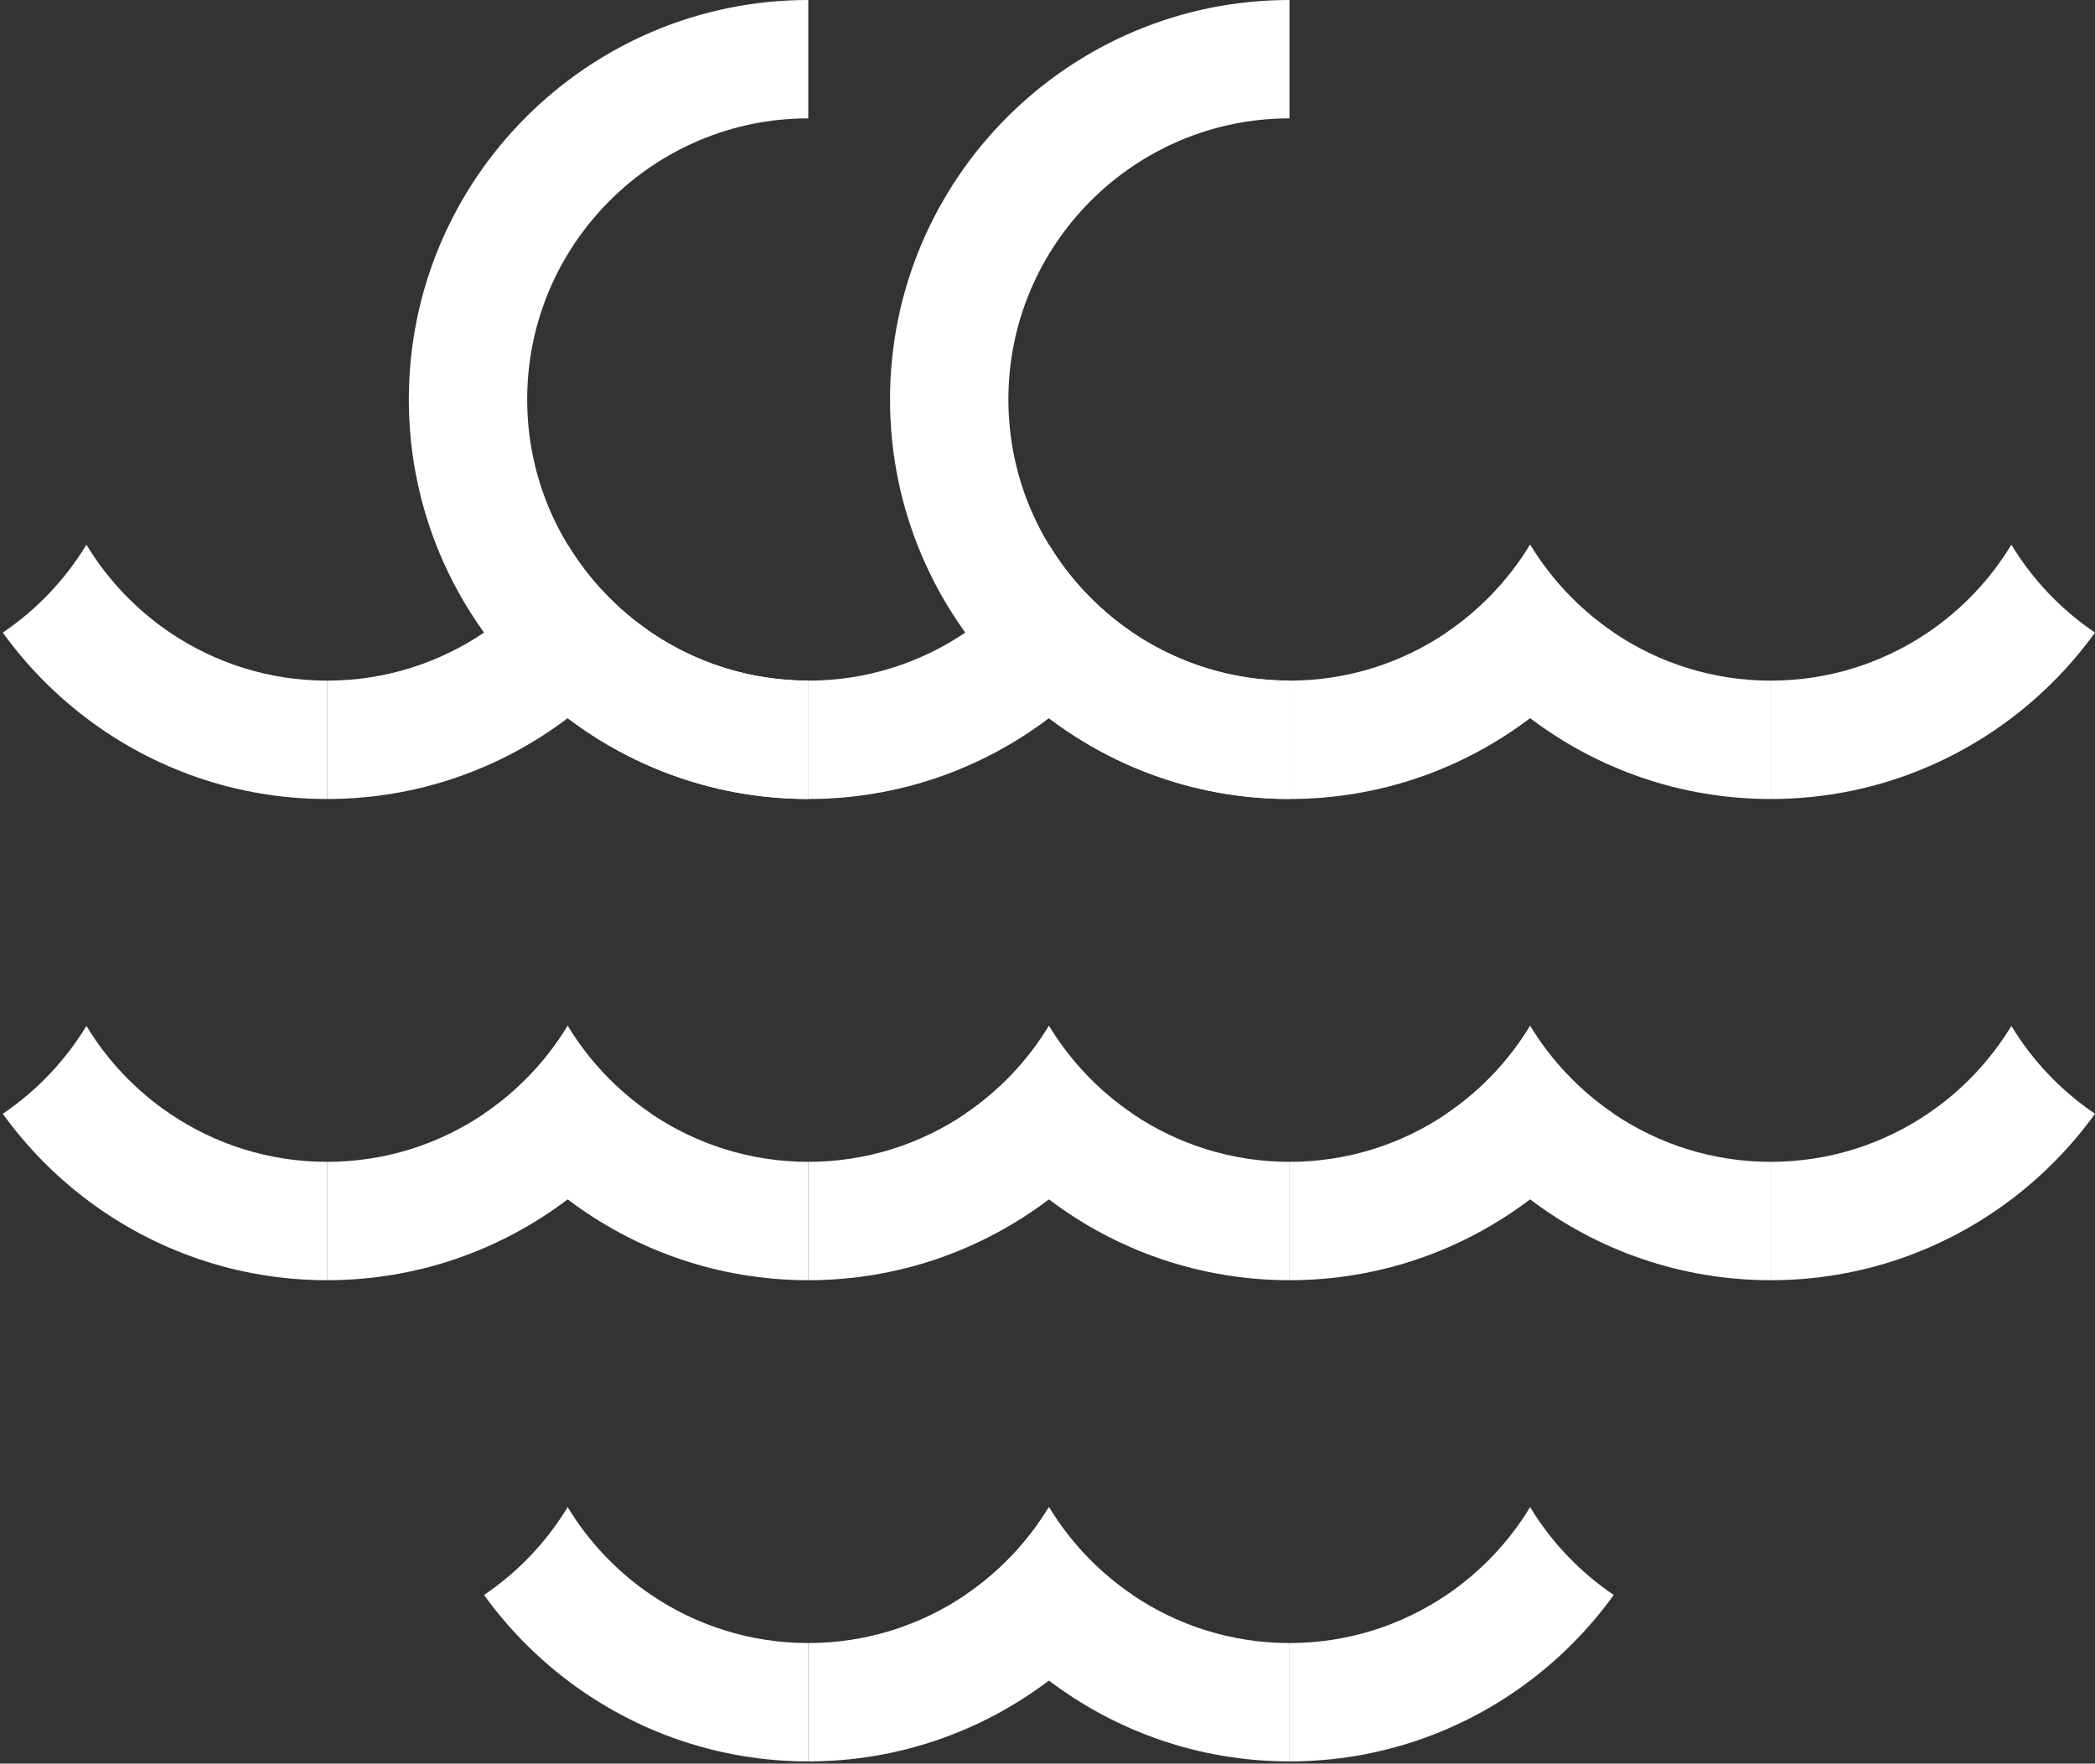
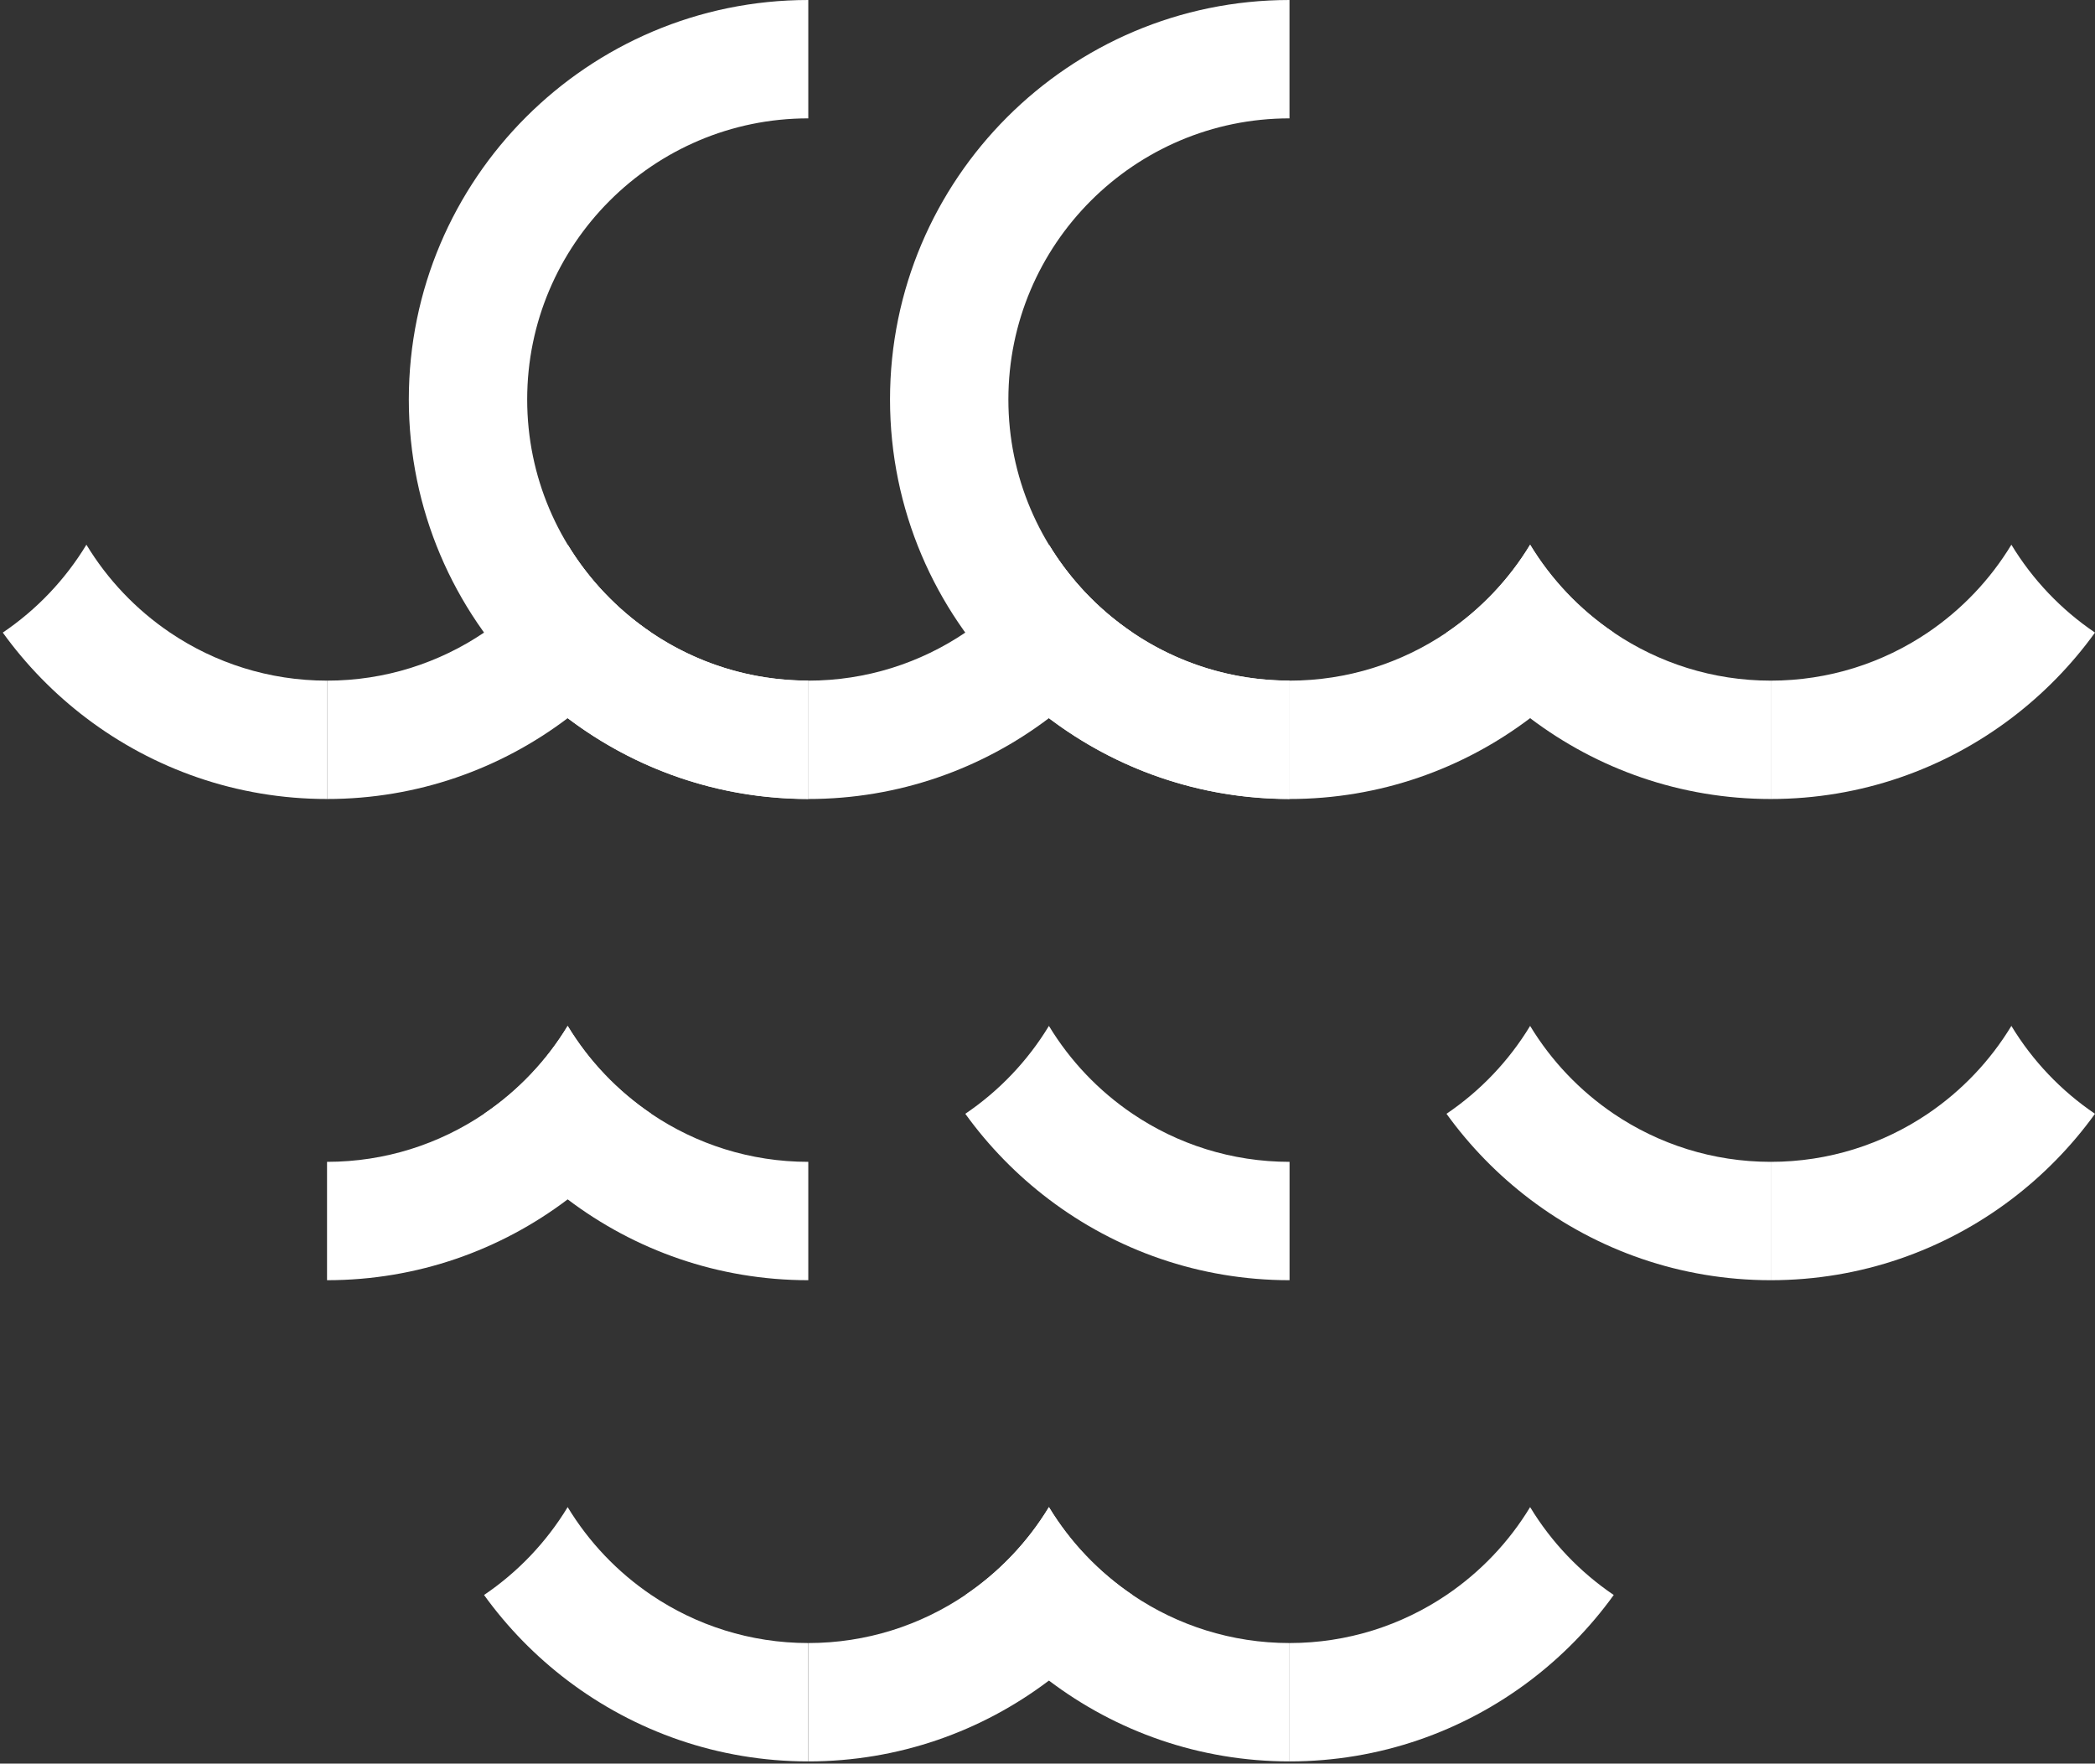
<svg xmlns="http://www.w3.org/2000/svg" width="354" height="298" viewBox="0 0 354 298" fill="none">
  <rect x="0" y="0" width="354" height="298" fill="#333333" stroke="none" />
  <path d="M136.58 135C99.36 135 69.08 104.72 69.08 67.5C69.08 30.28 99.36 0 136.58 0V20C110.39 20 89.08 41.31 89.08 67.5C89.08 93.69 110.39 115 136.58 115V135Z" fill="white" />
  <path d="M217.89 135C180.67 135 150.39 104.72 150.39 67.5C150.39 30.28 180.67 0 217.89 0V20C191.7 20 170.39 41.31 170.39 67.5C170.39 93.69 191.7 115 217.89 115V135Z" fill="white" />
  <path d="M177.24 254.66C173.66 260.57 168.83 265.64 163.11 269.51C155.53 274.63 146.4 277.63 136.58 277.63V297.63C151.84 297.63 165.92 292.54 177.24 283.97C182.64 279.88 187.41 275 191.37 269.51C185.66 265.65 180.82 260.57 177.24 254.66Z" fill="white" />
  <path d="M95.92 254.66C99.5 260.57 104.33 265.64 110.05 269.51C117.63 274.63 126.76 277.63 136.58 277.63V297.63C121.32 297.63 107.24 292.54 95.92 283.97C90.52 279.88 85.75 275 81.79 269.51C87.5 265.65 92.34 260.57 95.92 254.66Z" fill="white" />
  <path d="M258.55 254.66C254.97 260.57 250.14 265.64 244.42 269.51C236.84 274.63 227.71 277.63 217.89 277.63V297.63C233.15 297.63 247.23 292.54 258.55 283.97C263.95 279.88 268.72 275 272.68 269.51C266.97 265.65 262.13 260.57 258.55 254.66Z" fill="white" />
  <path d="M177.24 254.66C180.82 260.57 185.65 265.64 191.37 269.51C198.95 274.63 208.08 277.63 217.9 277.63V297.63C202.64 297.63 188.56 292.54 177.24 283.97C171.84 279.88 167.07 275 163.11 269.51C168.82 265.65 173.66 260.57 177.24 254.66Z" fill="white" />
  <path d="M95.92 173.35C92.34 179.26 87.51 184.33 81.79 188.2C74.21 193.32 65.08 196.32 55.26 196.32V216.32C70.52 216.32 84.6 211.23 95.92 202.66C101.32 198.57 106.09 193.69 110.05 188.2C104.34 184.34 99.5 179.26 95.92 173.35Z" fill="white" />
-   <path d="M14.6 173.35C18.18 179.26 23.01 184.33 28.73 188.2C36.31 193.32 45.44 196.32 55.26 196.32V216.32C40 216.32 25.92 211.23 14.6 202.66C9.2 198.57 4.43 193.69 0.47 188.2C6.18 184.34 11.02 179.26 14.6 173.35Z" fill="white" />
-   <path d="M177.24 173.35C173.66 179.26 168.83 184.33 163.11 188.2C155.53 193.32 146.4 196.32 136.58 196.32V216.32C151.84 216.32 165.92 211.23 177.24 202.66C182.64 198.57 187.41 193.69 191.37 188.2C185.66 184.34 180.82 179.26 177.24 173.35Z" fill="white" />
  <path d="M95.92 173.35C99.5 179.26 104.33 184.33 110.05 188.2C117.63 193.32 126.76 196.32 136.58 196.32V216.32C121.32 216.32 107.24 211.23 95.92 202.66C90.52 198.57 85.75 193.69 81.79 188.2C87.5 184.34 92.34 179.26 95.92 173.35Z" fill="white" />
-   <path d="M258.55 173.35C254.97 179.26 250.14 184.33 244.42 188.2C236.84 193.32 227.71 196.32 217.89 196.32V216.32C233.15 216.32 247.23 211.23 258.55 202.66C263.95 198.57 268.72 193.69 272.68 188.2C266.97 184.34 262.13 179.26 258.55 173.35Z" fill="white" />
  <path d="M177.24 173.35C180.82 179.26 185.65 184.33 191.37 188.2C198.95 193.32 208.08 196.32 217.9 196.32V216.32C202.64 216.32 188.56 211.23 177.24 202.66C171.84 198.57 167.07 193.69 163.11 188.2C168.82 184.34 173.66 179.26 177.24 173.35Z" fill="white" />
  <path d="M339.87 173.35C336.29 179.26 331.46 184.33 325.74 188.2C318.16 193.32 309.03 196.32 299.21 196.32V216.32C314.47 216.32 328.55 211.23 339.87 202.66C345.27 198.57 350.04 193.69 354 188.2C348.29 184.34 343.45 179.26 339.87 173.35Z" fill="white" />
  <path d="M258.55 173.35C262.13 179.26 266.96 184.33 272.68 188.2C280.26 193.32 289.39 196.32 299.21 196.32V216.32C283.95 216.32 269.87 211.23 258.55 202.66C253.15 198.57 248.38 193.69 244.42 188.2C250.13 184.34 254.97 179.26 258.55 173.35Z" fill="white" />
  <path d="M95.92 92.04C92.34 97.95 87.51 103.02 81.79 106.89C74.21 112.01 65.08 115.01 55.26 115.01V135.01C70.52 135.01 84.6 129.92 95.92 121.35C101.32 117.26 106.09 112.38 110.05 106.89C104.34 103.03 99.5 97.95 95.92 92.04Z" fill="white" />
  <path d="M14.6 92.04C18.18 97.95 23.01 103.02 28.73 106.89C36.31 112.01 45.44 115.01 55.26 115.01V135.01C40 135.01 25.92 129.92 14.6 121.35C9.2 117.26 4.43 112.38 0.47 106.89C6.18 103.03 11.02 97.95 14.6 92.04Z" fill="white" />
  <path d="M177.24 92.04C173.66 97.95 168.83 103.02 163.11 106.89C155.53 112.01 146.4 115.01 136.58 115.01V135.01C151.84 135.01 165.92 129.92 177.24 121.35C182.64 117.26 187.41 112.38 191.37 106.89C185.66 103.03 180.82 97.95 177.24 92.04Z" fill="white" />
  <path d="M95.92 92.04C99.5 97.95 104.33 103.02 110.05 106.89C117.63 112.01 126.76 115.01 136.58 115.01V135.01C121.32 135.01 107.24 129.92 95.92 121.35C90.52 117.26 85.75 112.38 81.79 106.89C87.5 103.03 92.34 97.95 95.92 92.04Z" fill="white" />
  <path d="M258.55 92.04C254.97 97.95 250.14 103.02 244.42 106.89C236.84 112.01 227.71 115.01 217.89 115.01V135.01C233.15 135.01 247.23 129.92 258.55 121.35C263.95 117.26 268.72 112.38 272.68 106.89C266.97 103.03 262.13 97.95 258.55 92.04Z" fill="white" />
  <path d="M177.24 92.04C180.82 97.95 185.65 103.02 191.37 106.89C198.95 112.01 208.08 115.01 217.9 115.01V135.01C202.64 135.01 188.56 129.92 177.24 121.35C171.84 117.26 167.07 112.38 163.11 106.89C168.82 103.03 173.66 97.95 177.24 92.04Z" fill="white" />
  <path d="M339.87 92.04C336.29 97.95 331.46 103.02 325.74 106.89C318.16 112.01 309.03 115.01 299.21 115.01V135.01C314.47 135.01 328.55 129.92 339.87 121.35C345.27 117.26 350.04 112.38 354 106.89C348.29 103.03 343.45 97.95 339.87 92.04Z" fill="white" />
  <path d="M258.55 92.04C262.13 97.95 266.96 103.02 272.68 106.89C280.26 112.01 289.39 115.01 299.21 115.01V135.01C283.95 135.01 269.87 129.92 258.55 121.35C253.15 117.26 248.38 112.38 244.42 106.89C250.13 103.03 254.97 97.95 258.55 92.04Z" fill="white" />
</svg>